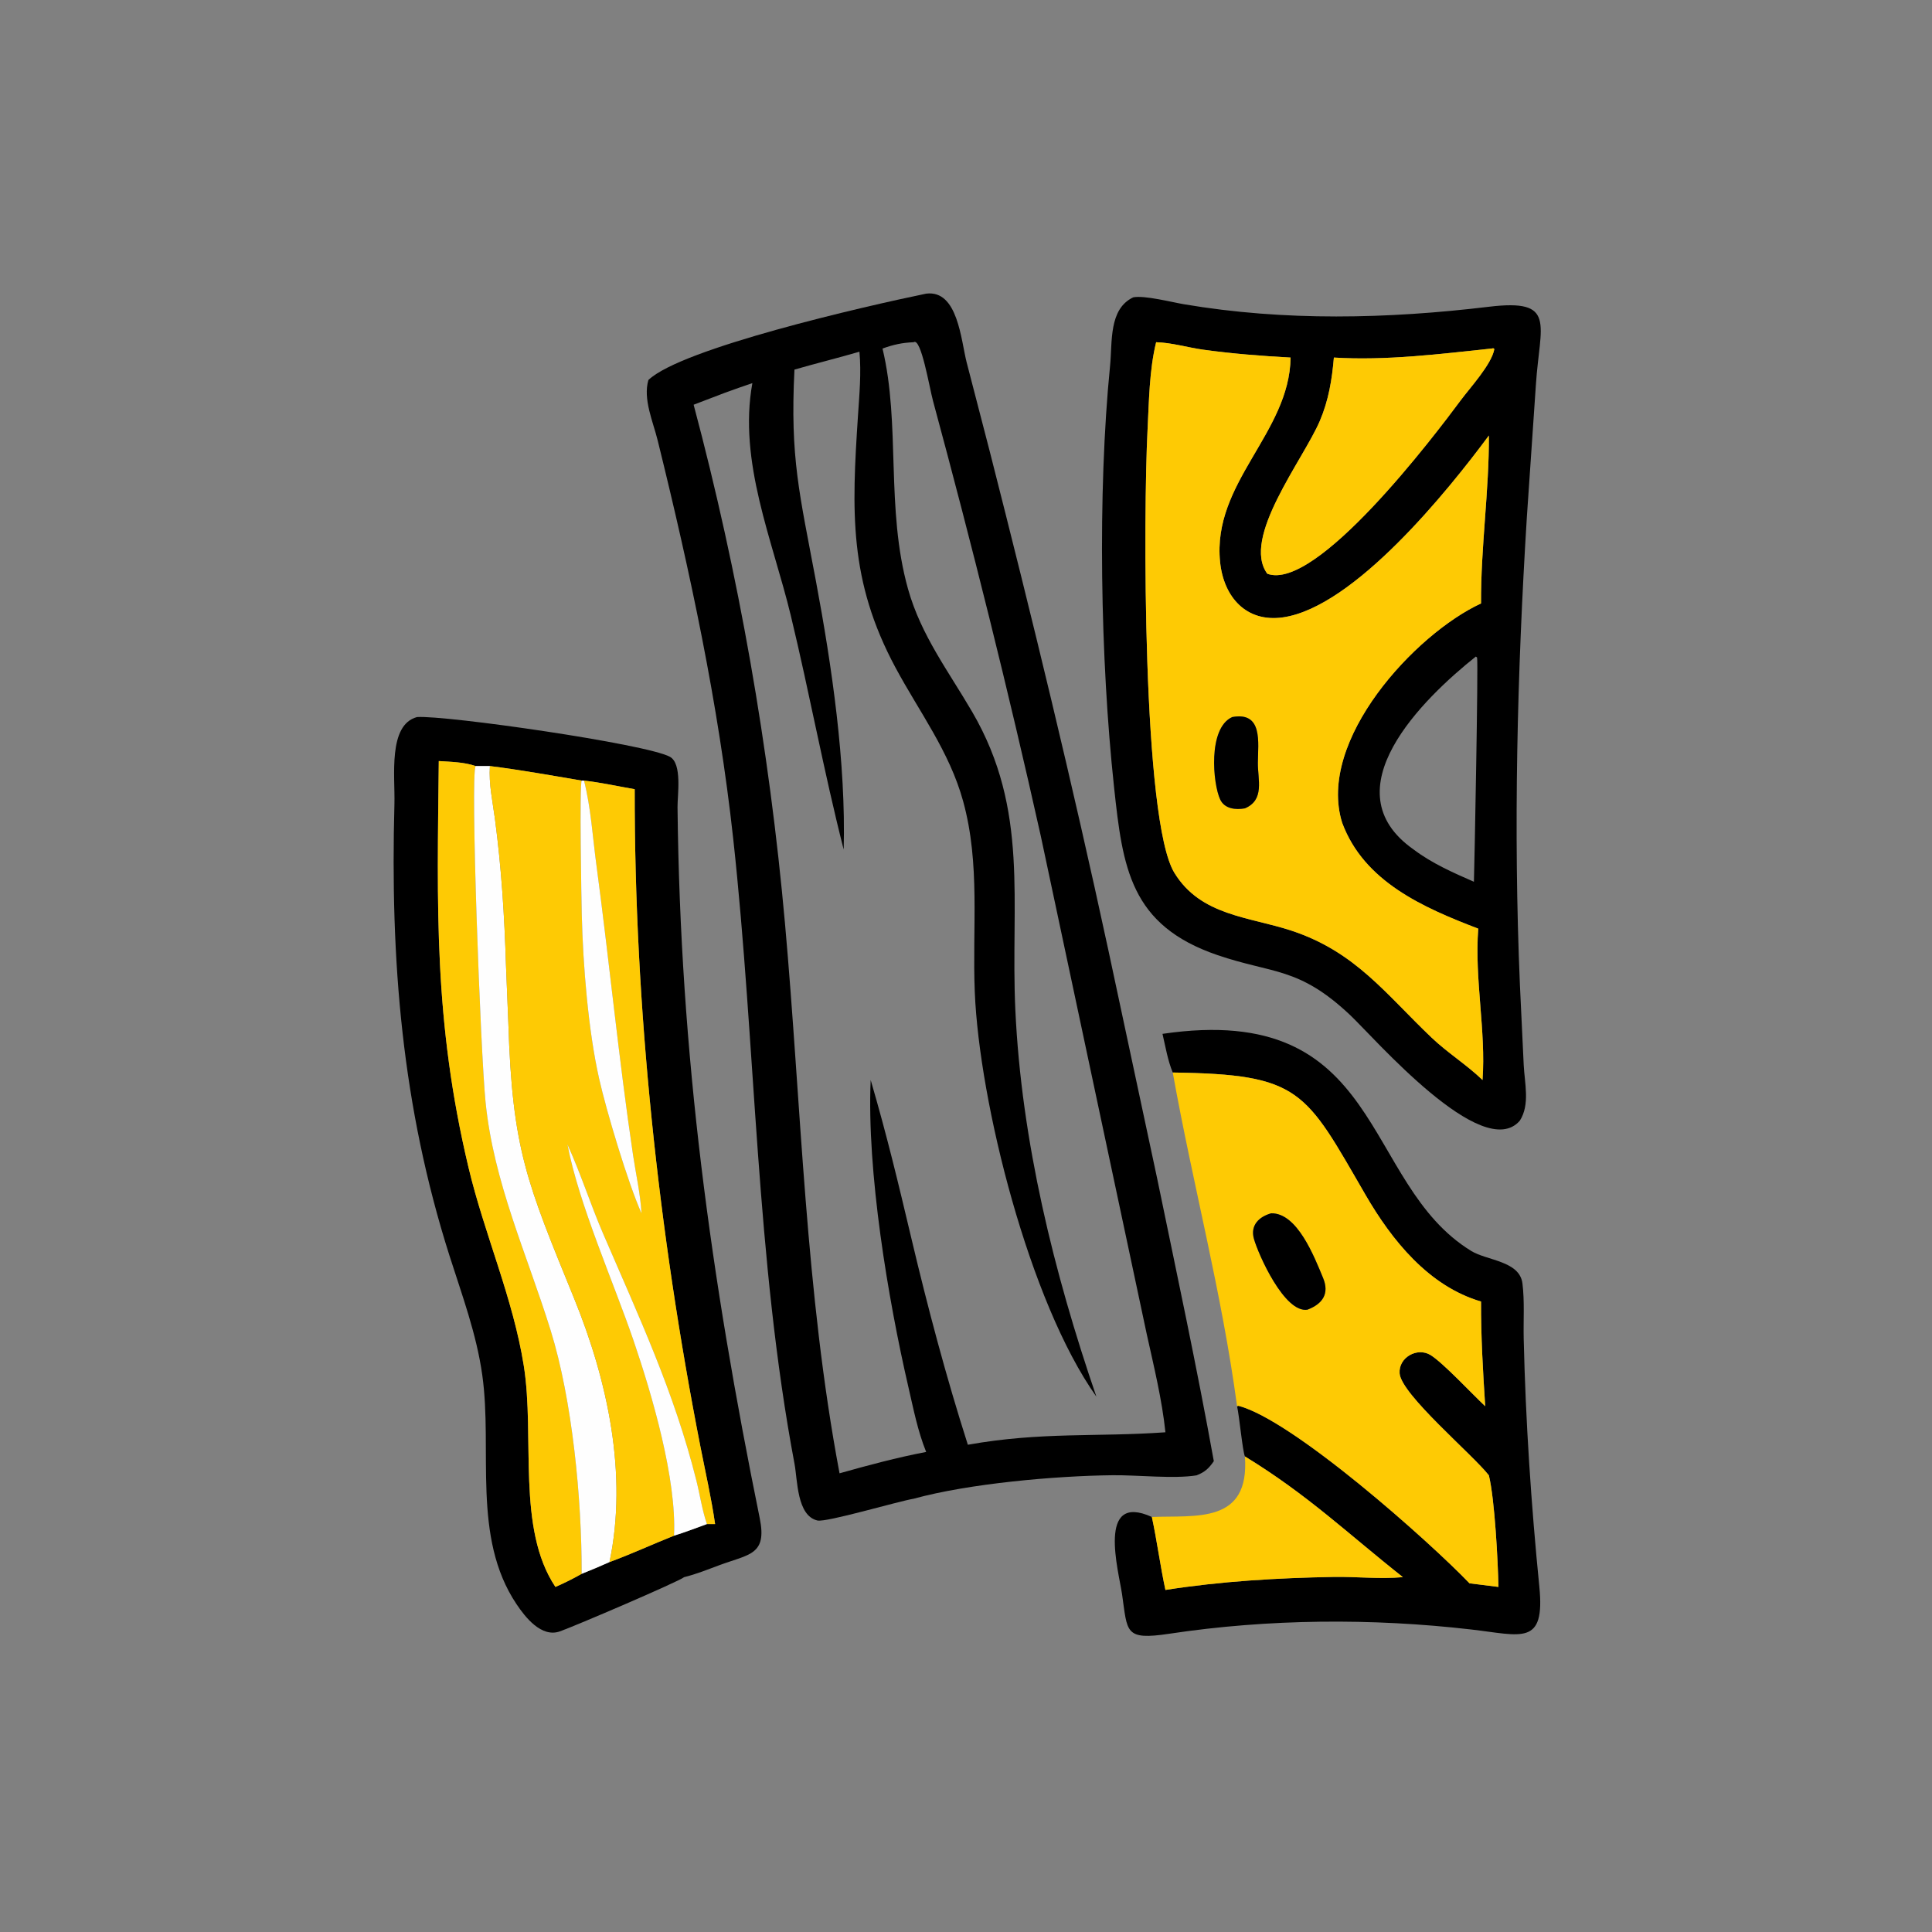
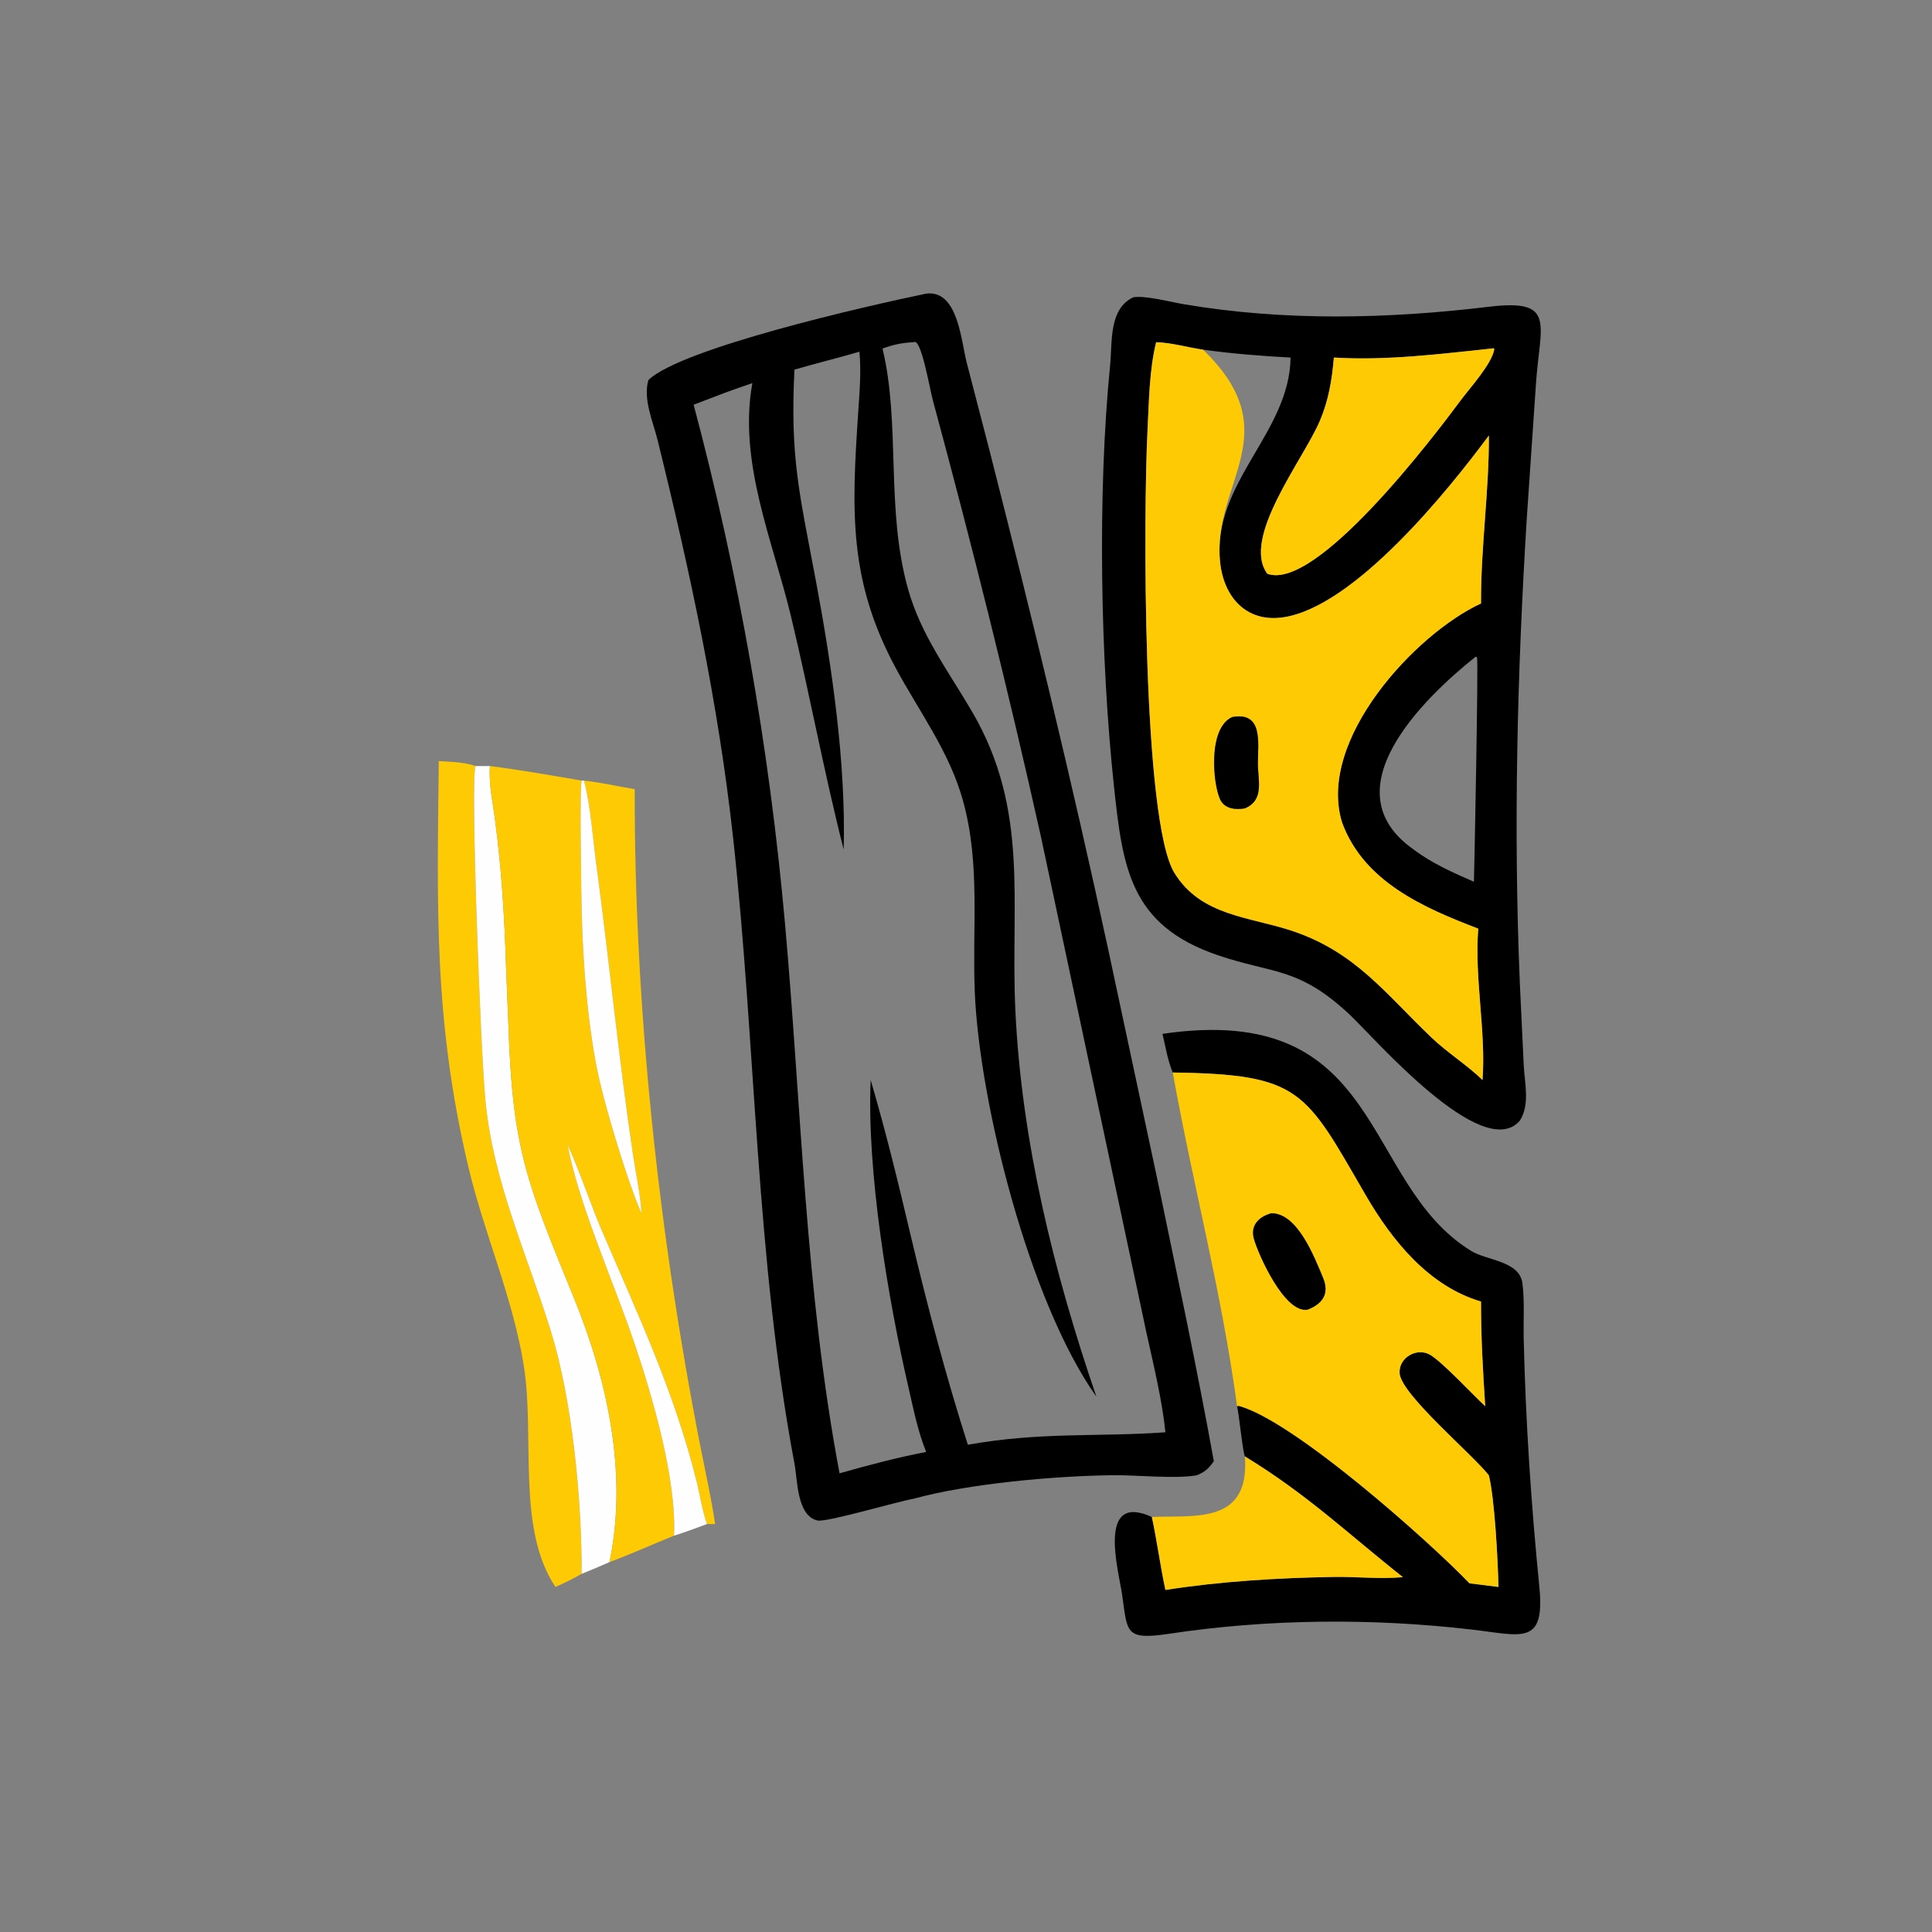
<svg xmlns="http://www.w3.org/2000/svg" width="1024" height="1024">
  <rect width="100%" height="100%" fill="#808080" stroke="none" />
  <path transform="scale(2 2)" d="M171.831 100.709C180.535 92.328 229.161 81.169 245.444 77.819C253.846 76.75 254.666 90.164 256.173 96.035L262.306 119.673C273.6 164.004 284.126 207.26 293.761 251.957L306.655 312.289C311.812 337.27 317.152 362.121 321.676 387.226C320.319 389.181 319.296 390.124 317.093 390.984C311.169 391.96 301.369 390.879 294.879 390.95C279.677 391.116 256.776 393.145 242.131 397.176C237.858 397.899 219.011 403.492 216.636 402.948C211.165 401.697 211.363 392.219 210.564 387.98C200.272 333.394 200.339 277.368 194.307 222.255C190.397 186.534 182.883 151.504 174.282 116.671C173.052 111.689 170.359 105.774 171.831 100.709ZM242.131 90.694C239.076 90.815 236.744 91.335 233.874 92.367C238.707 112.442 234.653 134.77 240.64 156.096C244.095 168.405 251.386 177.914 257.66 188.685C272.88 214.817 267.748 239.059 269.076 267.631C270.693 302.41 279.282 337.274 290.554 370.129C272.74 345.039 259.518 292.11 258.326 262.89C257.629 245.798 259.852 229.089 255.236 212.317C251.603 199.118 243.621 188.672 237.295 176.884C224.926 153.833 225.71 135.467 227.372 110.179C227.74 104.591 228.279 98.79 227.759 93.206C222.041 94.872 216.258 96.298 210.537 97.947C209.363 121.509 211.867 130.682 216.253 154.115C220.441 176.49 224.21 202.2 223.583 225.132C218.34 204.564 214.543 183.747 209.571 163.136C204.762 143.205 195.601 122.401 199.385 101.535C196.93 102.359 194.493 103.213 192.062 104.109L183.821 107.255C195.807 152.222 203.875 198.325 208.025 244.667C212.382 293.317 213.4 342.315 222.488 390.443C230.068 388.306 237.706 386.26 245.444 384.78C243.204 379.25 242.058 373.309 240.717 367.508C235.355 344.329 229.677 310.461 230.741 286.214C235.02 300.827 238.007 313.321 241.537 328.225C245.893 346.616 250.733 364.869 256.489 382.872C275.99 379.403 290.647 380.868 308.85 379.569C307.949 370.89 305.763 362.019 303.887 353.501L275.819 221.548C267.212 182.951 257.582 144.406 247.255 106.229C246.301 102.701 244.091 89.353 242.131 90.694Z" />
  <path transform="scale(2 2)" d="M402.76 297.006C392.918 308.307 364.147 274.992 357.826 269.028C344.186 256.158 337.4 258.154 322.614 253.1C299.485 245.194 297.527 229.93 295.233 208.586C291.612 174.879 290.81 130.756 294.188 96.843C294.806 90.635 293.791 81.897 300.313 78.799C303.266 78.209 310.56 80.089 313.723 80.624C340.473 85.153 367.713 84.523 394.566 81.295C412.64 79.123 408.089 85.827 407.032 101.9L404.63 137.084C402.071 178.286 401.041 219.61 402.787 260.873L403.801 282.249C404.035 287.064 405.517 292.734 402.76 297.006ZM306.386 90.694C304.558 98.153 304.504 106.346 304.109 114.003C303.006 135.335 302.692 217.38 311.224 231.308C318.22 242.73 331.013 242.916 342.272 246.639C359.245 252.252 367.197 263.393 379.416 275.012C383.666 279.052 388.715 282.185 392.886 286.214C393.827 273.18 390.731 259.595 391.75 246.102C377.199 240.527 361.498 233.693 355.691 218.055C348.849 196.207 375.076 167.946 392.488 159.923C392.411 144.976 394.659 129.945 394.567 115.418C383.81 129.957 358.926 160.861 340.016 163.606C330.283 165.018 324.294 158.247 323.339 148.967C321.168 127.878 341.742 114.817 342.02 94.756C334.251 94.335 326.53 93.734 318.82 92.664C314.806 92.106 310.402 90.782 306.386 90.694ZM395.272 92.367C381.655 93.814 367.225 95.617 353.493 94.756C352.989 100.615 352.105 106.056 349.784 111.512C345.401 121.821 328.881 142.561 335.848 152.047C348.85 156.849 380.285 115.277 387.098 106.092C389.605 102.711 395.312 96.537 396.016 92.499L395.743 92.291L395.272 92.367ZM391.124 173.985C377.089 185.164 352.207 209.434 374.634 225.132C379.44 228.772 385.097 231.28 390.603 233.676C390.733 230.14 391.796 175.546 391.438 174.262L391.124 173.985Z" />
-   <path fill="#FECA04" transform="scale(2 2)" d="M392.886 286.214C388.715 282.185 383.666 279.052 379.416 275.012C367.197 263.393 359.245 252.252 342.272 246.639C331.013 242.916 318.22 242.73 311.224 231.308C302.692 217.38 303.006 135.335 304.109 114.003C304.504 106.346 304.558 98.153 306.386 90.694C310.402 90.782 314.806 92.106 318.82 92.664C326.53 93.734 334.251 94.335 342.02 94.756C341.742 114.817 321.168 127.878 323.339 148.967C324.294 158.247 330.283 165.018 340.016 163.606C358.926 160.861 383.81 129.957 394.567 115.418C394.659 129.945 392.411 144.976 392.488 159.923C375.076 167.946 348.849 196.207 355.691 218.055C361.498 233.693 377.199 240.527 391.75 246.102C390.731 259.595 393.827 273.18 392.886 286.214ZM326.566 190.026C320.045 192.914 321.417 207.769 323.37 211.888C324.557 214.39 327.497 214.649 329.913 214.221C335.208 211.978 333.313 206.643 333.349 202.141C333.393 196.746 334.728 188.546 326.566 190.026Z" />
+   <path fill="#FECA04" transform="scale(2 2)" d="M392.886 286.214C388.715 282.185 383.666 279.052 379.416 275.012C367.197 263.393 359.245 252.252 342.272 246.639C331.013 242.916 318.22 242.73 311.224 231.308C302.692 217.38 303.006 135.335 304.109 114.003C304.504 106.346 304.558 98.153 306.386 90.694C310.402 90.782 314.806 92.106 318.82 92.664C341.742 114.817 321.168 127.878 323.339 148.967C324.294 158.247 330.283 165.018 340.016 163.606C358.926 160.861 383.81 129.957 394.567 115.418C394.659 129.945 392.411 144.976 392.488 159.923C375.076 167.946 348.849 196.207 355.691 218.055C361.498 233.693 377.199 240.527 391.75 246.102C390.731 259.595 393.827 273.18 392.886 286.214ZM326.566 190.026C320.045 192.914 321.417 207.769 323.37 211.888C324.557 214.39 327.497 214.649 329.913 214.221C335.208 211.978 333.313 206.643 333.349 202.141C333.393 196.746 334.728 188.546 326.566 190.026Z" />
  <path fill="#FECA04" transform="scale(2 2)" d="M353.493 94.756C367.225 95.617 381.655 93.814 395.272 92.367L395.743 92.291L396.016 92.499C395.312 96.537 389.605 102.711 387.098 106.092C380.285 115.277 348.85 156.849 335.848 152.047C328.881 142.561 345.401 121.821 349.784 111.512C352.105 106.056 352.989 100.615 353.493 94.756Z" />
  <path transform="scale(2 2)" d="M329.913 214.221C327.497 214.649 324.557 214.39 323.37 211.888C321.417 207.769 320.045 192.914 326.566 190.026C334.728 188.546 333.393 196.746 333.349 202.141C333.313 206.643 335.208 211.978 329.913 214.221Z" />
-   <path transform="scale(2 2)" d="M181.31 417.958C179.74 419.204 152.368 430.927 148.36 432.337C143.479 434.054 139.206 428.598 136.853 425.077C125.001 407.337 130.601 384.368 127.814 364.453C126.283 353.512 122.464 343.284 119.131 332.812C106.52 293.186 103.398 254.611 104.53 212.997C104.726 205.808 102.756 192.078 110.524 190.026C118.163 189.514 171.21 197.125 177.524 200.553C180.846 202.357 179.518 210.759 179.552 213.888C180.259 279.668 188.331 338.403 201.335 402.331C203.32 412.092 198.609 411.843 190.609 414.801C187.5 415.95 184.541 417.163 181.31 417.958ZM126.043 203.012C123.061 201.956 119.422 201.893 116.282 201.689C115.861 240.425 114.901 270.407 124.146 309.335C128.342 327.004 135.956 343.968 138.807 361.917C141.817 380.866 136.832 405.055 147.191 420.555C149.562 419.53 151.904 418.359 154.151 417.082C156.637 416.101 159.08 415.052 161.521 413.968C167.288 411.856 172.914 409.246 178.625 406.972C181.566 406.052 184.448 404.958 187.34 403.893L189.508 403.893C188.525 397.042 186.963 390.229 185.631 383.435C174.489 326.595 168.118 266.965 168.202 209.147C163.729 208.374 159.281 207.371 154.768 206.863L154.151 206.863C146.032 205.494 138.005 204.036 129.823 203.012L126.043 203.012Z" />
  <path fill="#FECA04" transform="scale(2 2)" d="M126.043 203.012C124.609 205.538 127.33 278.574 128.674 292.022C130.808 313.385 139.631 332.297 145.925 352.555C151.679 371.076 154.189 397.241 154.151 417.082C151.904 418.359 149.562 419.53 147.191 420.555C136.832 405.055 141.817 380.866 138.807 361.917C135.956 343.968 128.342 327.004 124.146 309.335C114.901 270.407 115.861 240.425 116.282 201.689C119.422 201.893 123.061 201.956 126.043 203.012Z" />
  <path fill="#FEFEFE" transform="scale(2 2)" d="M154.151 417.082C154.189 397.241 151.679 371.076 145.925 352.555C139.631 332.297 130.808 313.385 128.674 292.022C127.33 278.574 124.609 205.538 126.043 203.012L129.823 203.012C129.511 207.829 130.541 212.318 131.168 217.051C132.891 230.05 133.681 242.684 134.089 255.779L134.716 271.099C135.766 304.741 139.611 313.326 152.144 344.088C160.984 365.783 166.436 390.681 161.521 413.968C159.08 415.052 156.637 416.101 154.151 417.082Z" />
  <path fill="#FECA04" transform="scale(2 2)" d="M129.823 203.012C138.005 204.036 146.032 205.494 154.151 206.863C153.541 208.251 154.078 238.545 154.18 242.551C154.517 255.873 155.878 272.952 158.762 285.8C160.669 294.298 166.396 313.475 170.001 321.536C169.725 316.417 168.521 311.191 167.765 306.113C163.946 280.468 161.464 254.659 158.02 228.966C157.036 221.623 156.597 214.059 154.768 206.863C159.281 207.371 163.729 208.374 168.202 209.147C168.118 266.965 174.489 326.595 185.631 383.435C186.963 390.229 188.525 397.042 189.508 403.893L187.34 403.893C186.056 400.126 185.5 396.162 184.533 392.31C178.653 368.864 169.326 348.98 159.804 326.871C156.458 319.101 153.899 310.998 150.387 303.314C153.404 319.185 162.628 339.814 167.929 355.359C172.83 369.735 179.328 391.944 178.625 406.972C172.914 409.246 167.288 411.856 161.521 413.968C166.436 390.681 160.984 365.783 152.144 344.088C139.611 313.326 135.766 304.741 134.716 271.099L134.089 255.779C133.681 242.684 132.891 230.05 131.168 217.051C130.541 212.318 129.511 207.829 129.823 203.012Z" />
  <path fill="#FEFEFE" transform="scale(2 2)" d="M170.001 321.536C166.396 313.475 160.669 294.298 158.762 285.8C155.878 272.952 154.517 255.873 154.18 242.551C154.078 238.545 153.541 208.251 154.151 206.863L154.768 206.863C156.597 214.059 157.036 221.623 158.02 228.966C161.464 254.659 163.946 280.468 167.765 306.113C168.521 311.191 169.725 316.417 170.001 321.536Z" />
  <path transform="scale(2 2)" d="M310.794 284.23C309.468 281.069 308.854 277.325 308.074 273.982C367.196 265.29 360.459 313.525 389.921 331.536C394.088 334.083 402.712 334.146 403.463 340.117C404.058 344.857 403.687 350.02 403.798 354.822C404.303 376.694 405.776 398.736 407.94 420.497C409.51 436.289 403.255 433.376 389.901 431.834C363.545 428.791 336.142 429.003 309.944 432.949C297.93 434.759 298.829 432.568 297.357 422.496C296.445 416.248 290.579 395.348 305.256 402.013C306.635 408.44 307.473 414.942 308.85 421.354C323.57 419.042 338.531 418.164 353.418 417.902C359.511 417.795 365.733 418.533 371.78 417.958C357.224 406.465 346.618 396.17 329.913 385.965C329.289 384.561 328.445 375.385 327.838 372.662L328.223 372.556C342.773 376.389 378.972 408.677 389.436 419.598L397.107 420.555C396.967 413.77 396.133 397.41 394.567 390.984C390.29 385.474 371.314 369.56 370.912 363.947C370.609 359.728 375.595 356.96 379.086 359.089C382.405 361.113 390.21 369.503 393.597 372.662C392.995 363.411 392.457 354.192 392.488 344.918C378.66 340.869 368.882 328.733 361.887 316.669C345.843 288.998 344.875 284.705 310.794 284.23Z" />
  <path fill="#FECA04" transform="scale(2 2)" d="M310.794 284.23C344.875 284.705 345.843 288.998 361.887 316.669C368.882 328.733 378.66 340.869 392.488 344.918C392.457 354.192 392.995 363.411 393.597 372.662C390.21 369.503 382.405 361.113 379.086 359.089C375.595 356.96 370.609 359.728 370.912 363.947C371.314 369.56 390.29 385.474 394.567 390.984C396.133 397.41 396.967 413.77 397.107 420.555L389.436 419.598C378.972 408.677 342.773 376.389 328.223 372.556L327.838 372.662C323.706 342.049 316.122 314.008 310.794 284.23ZM336.881 321.536C333.587 322.463 331.302 324.761 332.305 328.31C333.491 332.505 340.418 348.056 346.488 347.076C350.516 345.545 352.354 342.831 350.635 338.683C348.252 332.932 343.786 321.419 336.881 321.536Z" />
  <path fill="#FEFEFE" transform="scale(2 2)" d="M187.34 403.893C184.448 404.958 181.566 406.052 178.625 406.972C179.328 391.944 172.83 369.735 167.929 355.359C162.628 339.814 153.404 319.185 150.387 303.314C153.899 310.998 156.458 319.101 159.804 326.871C169.326 348.98 178.653 368.864 184.533 392.31C185.5 396.162 186.056 400.126 187.34 403.893Z" />
  <path transform="scale(2 2)" d="M346.488 347.076C340.418 348.056 333.491 332.505 332.305 328.31C331.302 324.761 333.587 322.463 336.881 321.536C343.786 321.419 348.252 332.932 350.635 338.683C352.354 342.831 350.516 345.545 346.488 347.076Z" />
  <path fill="#FECA04" transform="scale(2 2)" d="M329.913 385.965C346.618 396.17 357.224 406.465 371.78 417.958C365.733 418.533 359.511 417.795 353.418 417.902C338.531 418.164 323.57 419.042 308.85 421.354C307.473 414.942 306.635 408.44 305.256 402.013C316.868 401.545 331.236 403.966 329.913 385.965Z" />
</svg>